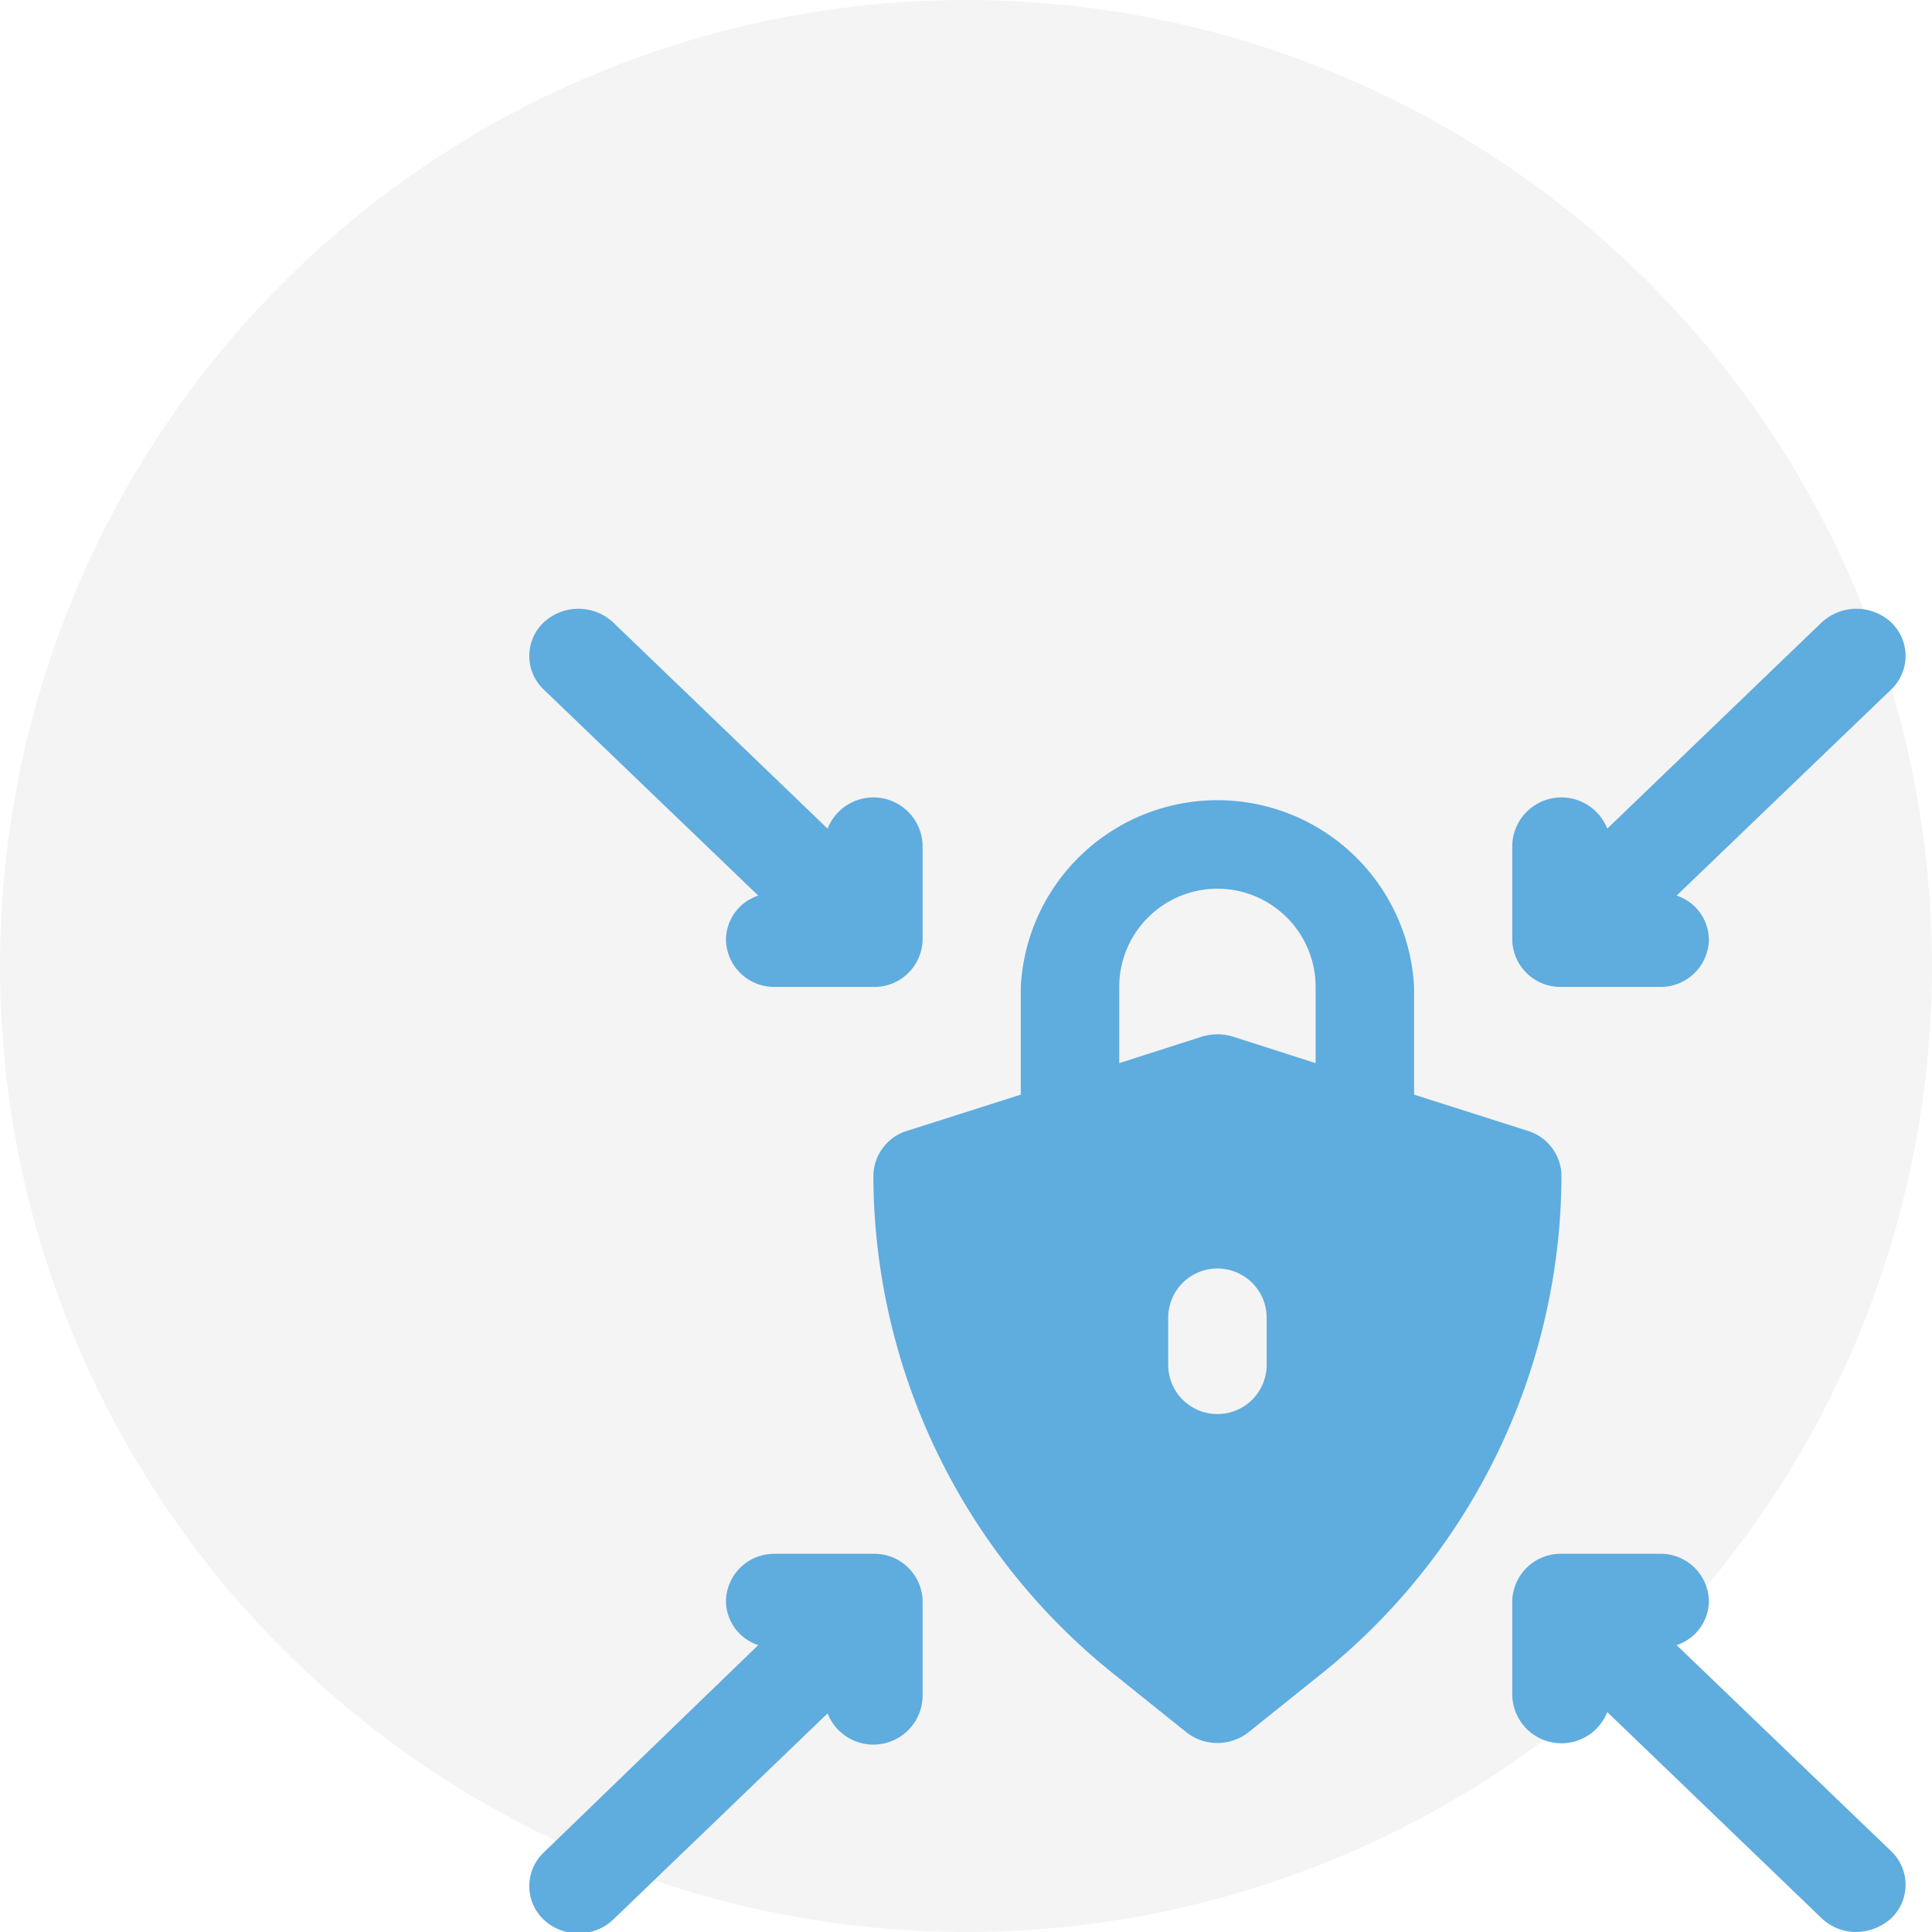
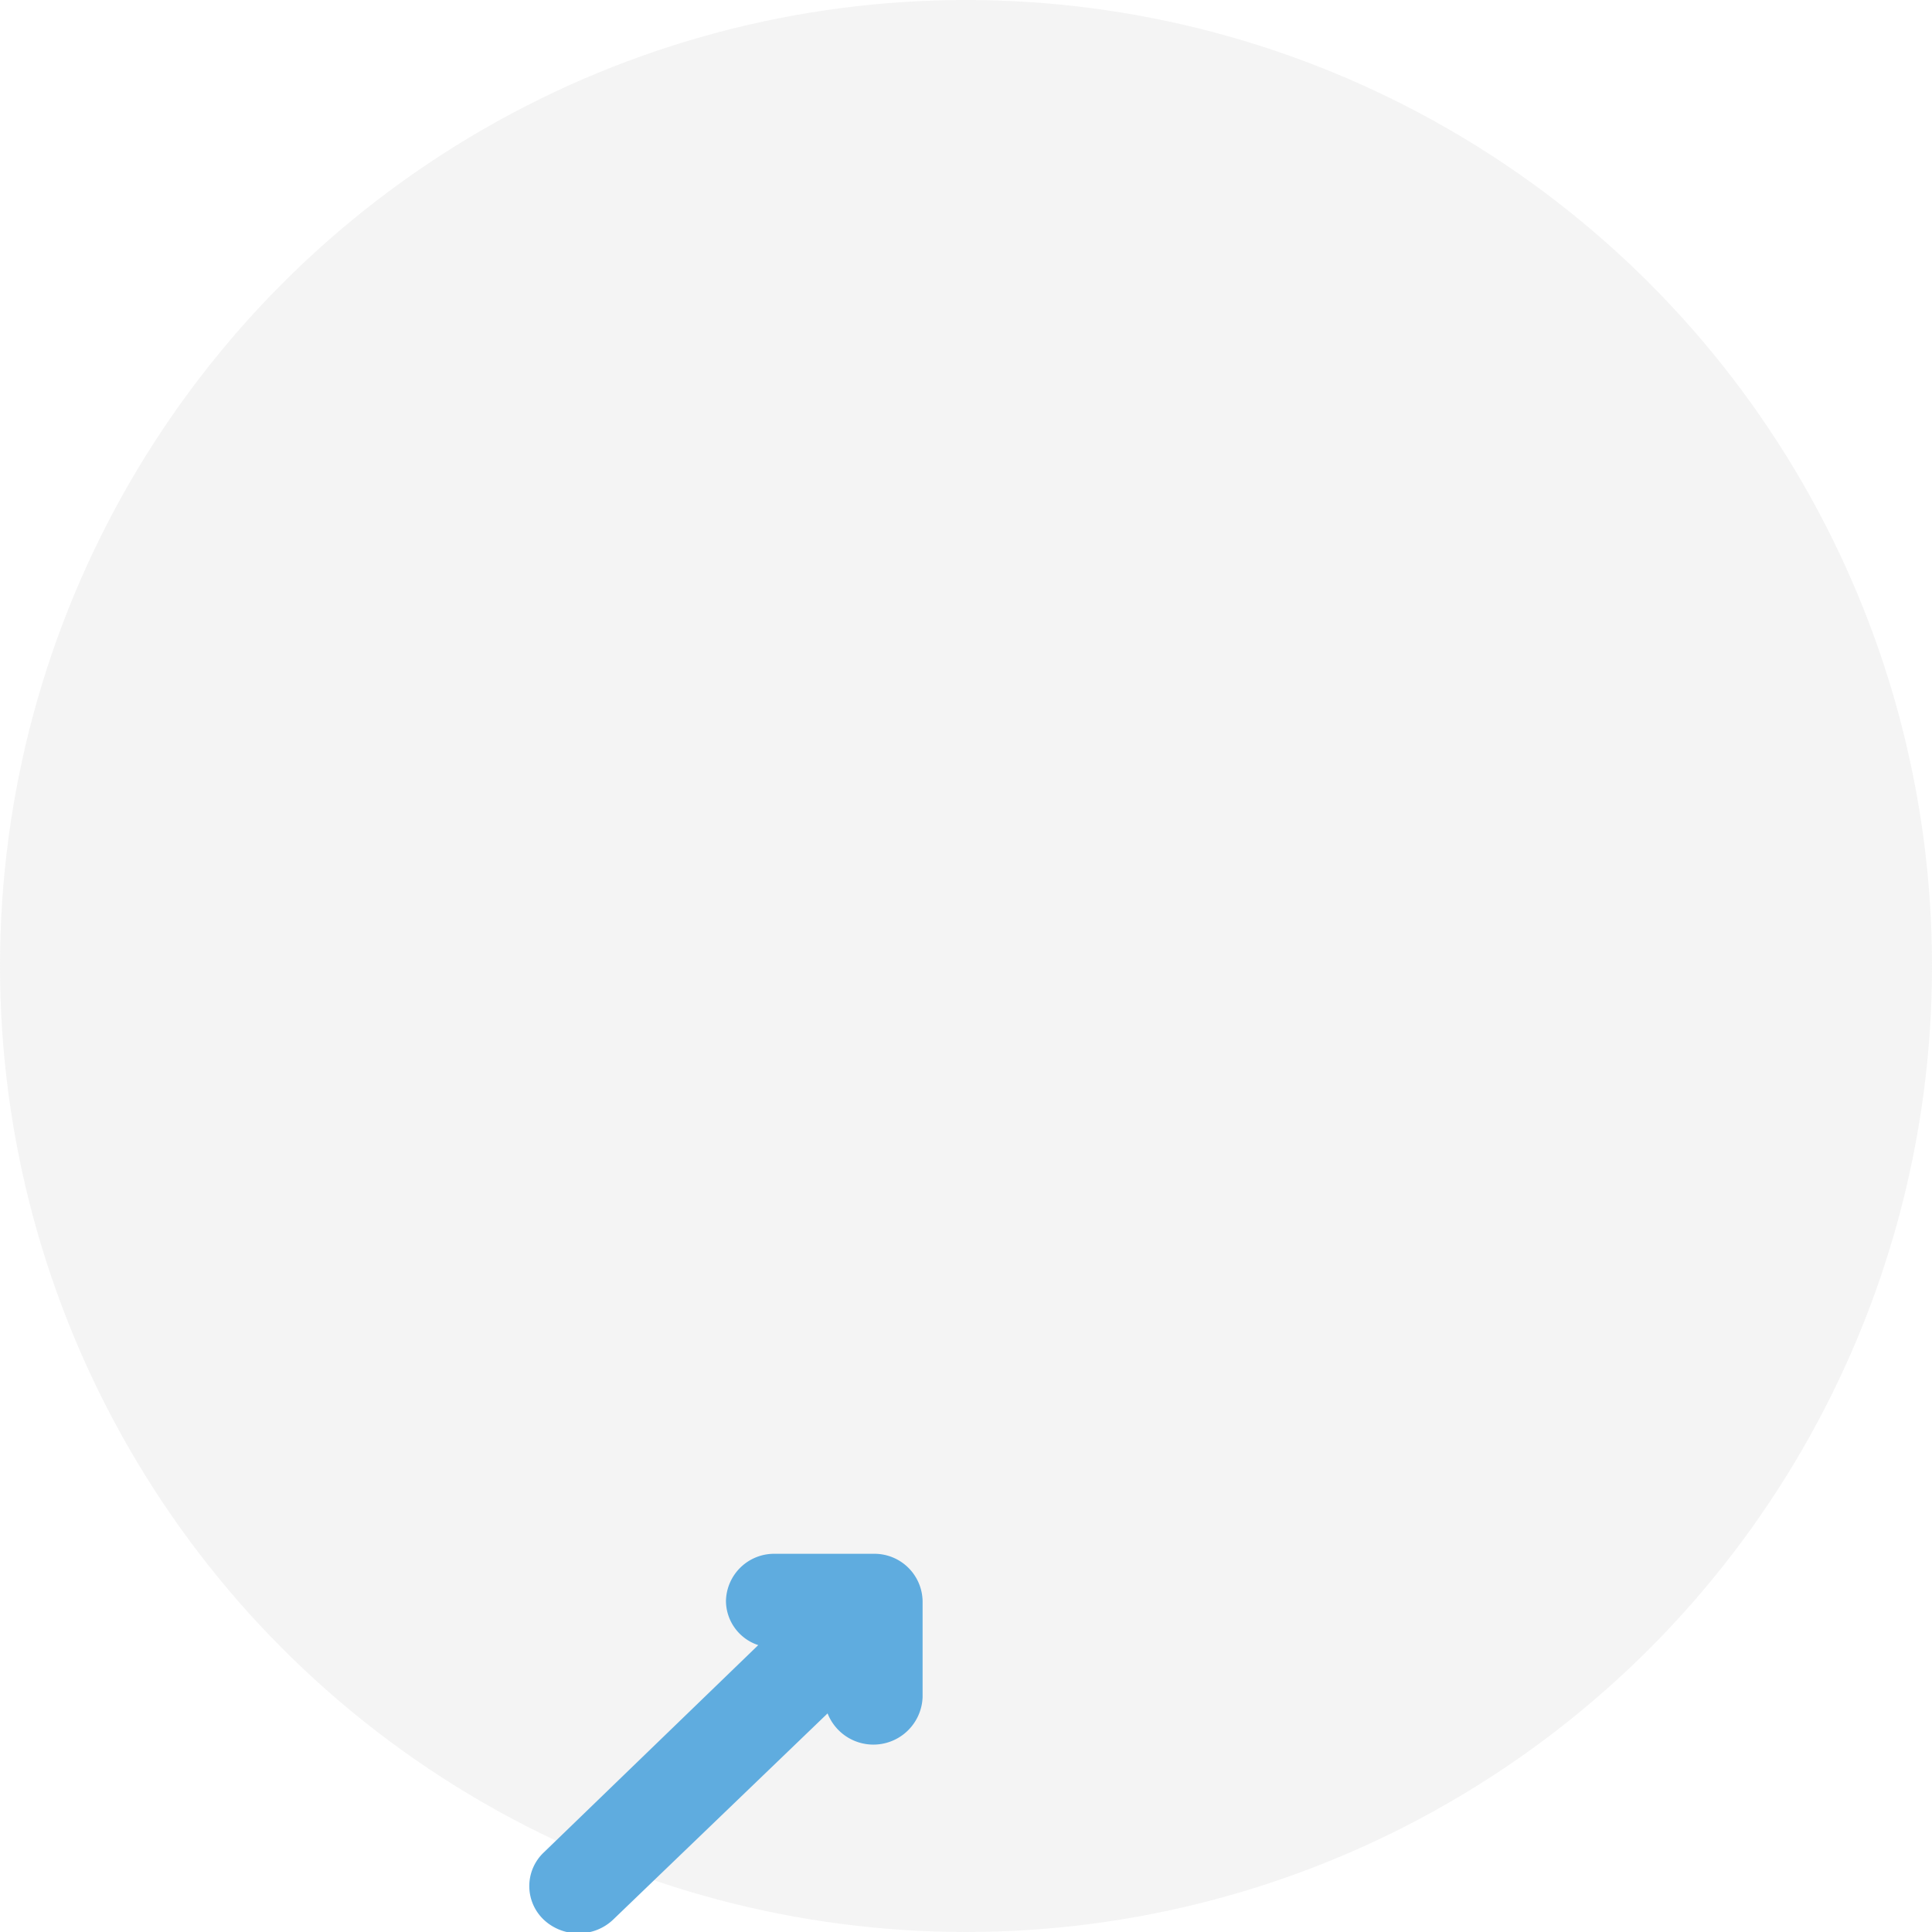
<svg xmlns="http://www.w3.org/2000/svg" id="Layer_1" data-name="Layer 1" viewBox="0 0 73 73">
  <defs>
    <style>.cls-1{fill:#b0b0b0;fill-opacity:0.14;}.cls-2{fill:#5facdf;}</style>
  </defs>
  <circle class="cls-1" cx="36.5" cy="36.5" r="36.5" />
-   <path class="cls-2" d="M57.73,42.73l-4.3-1.37V37.29a7.44,7.44,0,0,0-14.86,0v4.07l-4.3,1.37A1.8,1.8,0,0,0,33,44.43a24.19,24.19,0,0,0,9.23,18.94l2.58,2.07a1.9,1.9,0,0,0,2.38,0l2.58-2.07A24.21,24.21,0,0,0,59,44.43,1.8,1.8,0,0,0,57.73,42.73Zm-9.87,8.84a1.86,1.86,0,0,1-3.72,0V49.79a1.86,1.86,0,0,1,3.72,0Zm1.85-11.4-3.12-1a2,2,0,0,0-1.18,0l-3.12,1V37.29a3.71,3.71,0,0,1,7.42,0Z" />
-   <path class="cls-2" d="M28.65,33.84a1.77,1.77,0,0,0-1.22,1.66,1.82,1.82,0,0,0,1.86,1.79H33a1.82,1.82,0,0,0,1.86-1.79V31.93a1.86,1.86,0,0,0-3.59-.62l-8.1-7.79a1.93,1.93,0,0,0-2.63,0,1.75,1.75,0,0,0,0,2.53Z" />
  <path class="cls-2" d="M33,58.71H29.29a1.82,1.82,0,0,0-1.86,1.79,1.77,1.77,0,0,0,1.22,1.66L20.54,70a1.75,1.75,0,0,0,0,2.53,1.9,1.9,0,0,0,1.32.52,1.88,1.88,0,0,0,1.31-.52l8.1-7.79a1.86,1.86,0,0,0,3.59-.62V60.5A1.82,1.82,0,0,0,33,58.71Z" />
-   <path class="cls-2" d="M59,37.29h3.71a1.82,1.82,0,0,0,1.86-1.79,1.77,1.77,0,0,0-1.22-1.66l8.11-7.79a1.75,1.75,0,0,0,0-2.53,1.93,1.93,0,0,0-2.63,0l-8.1,7.79a1.86,1.86,0,0,0-3.59.62V35.5A1.82,1.82,0,0,0,59,37.29Z" />
-   <path class="cls-2" d="M63.35,62.16a1.77,1.77,0,0,0,1.22-1.66,1.82,1.82,0,0,0-1.86-1.79H59a1.83,1.83,0,0,0-1.86,1.79v3.57a1.86,1.86,0,0,0,3.59.62l8.1,7.79a1.88,1.88,0,0,0,1.31.52,2,2,0,0,0,1.32-.52,1.75,1.75,0,0,0,0-2.53Z" />
</svg>